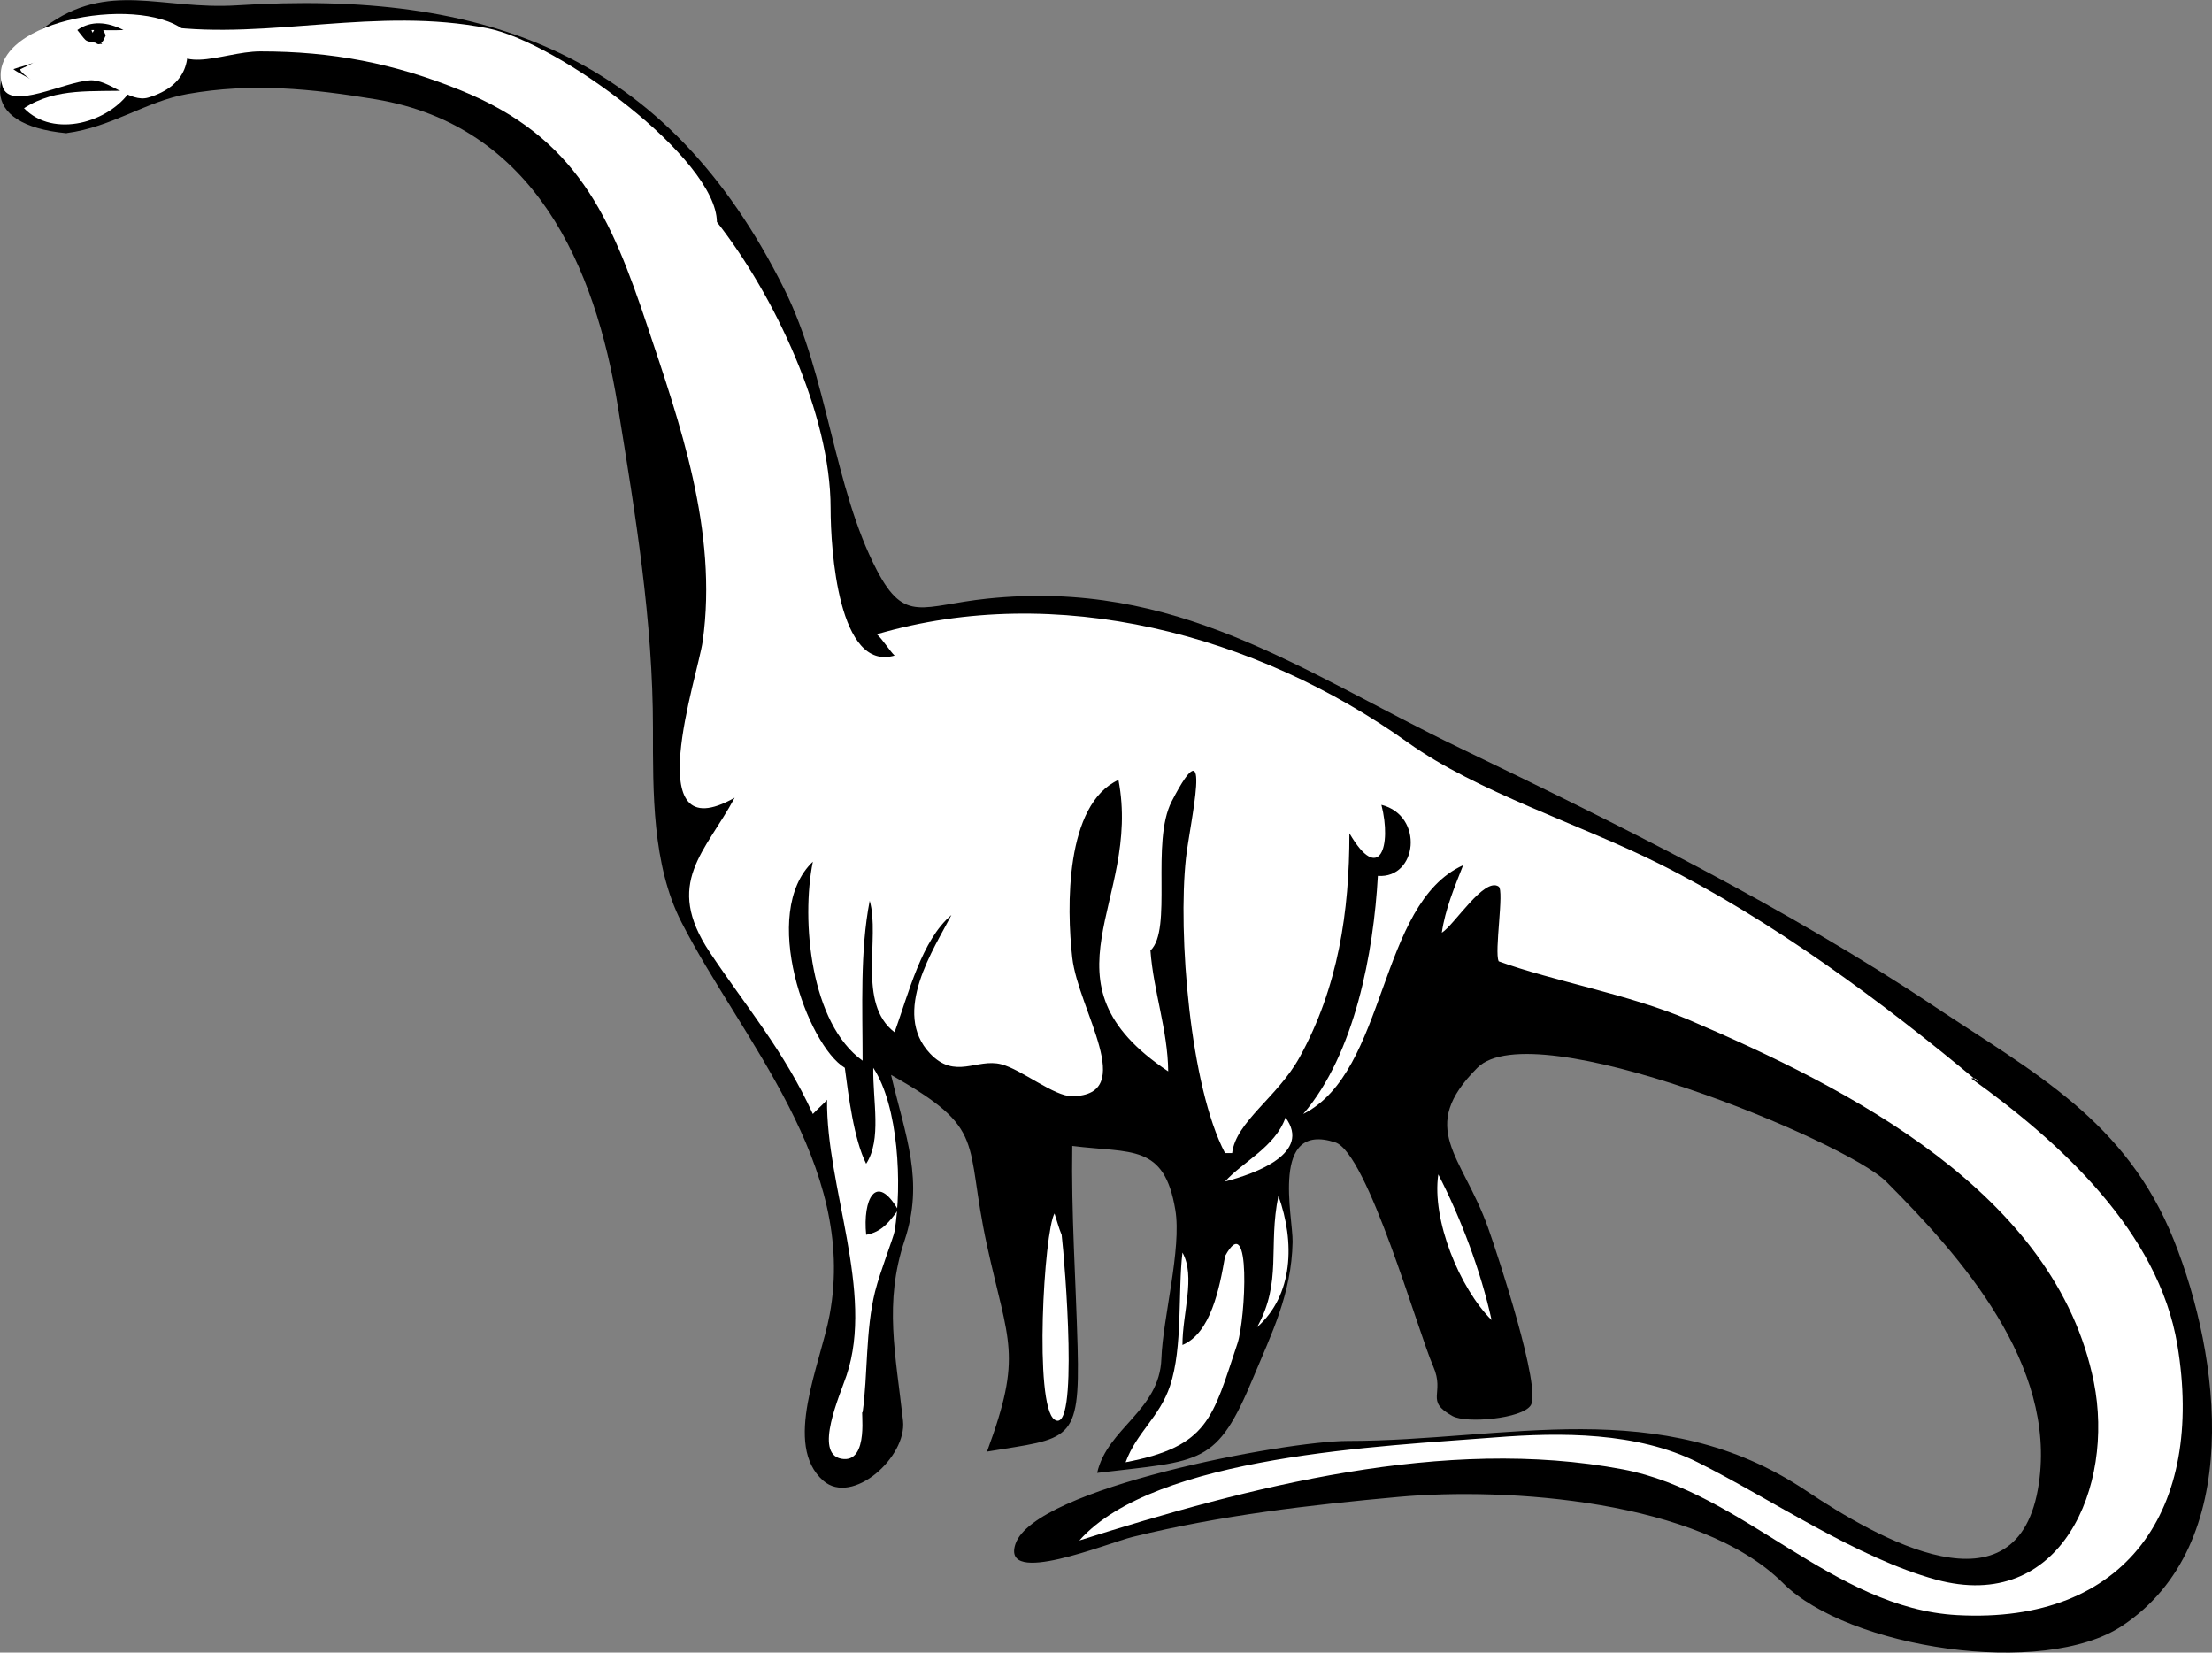
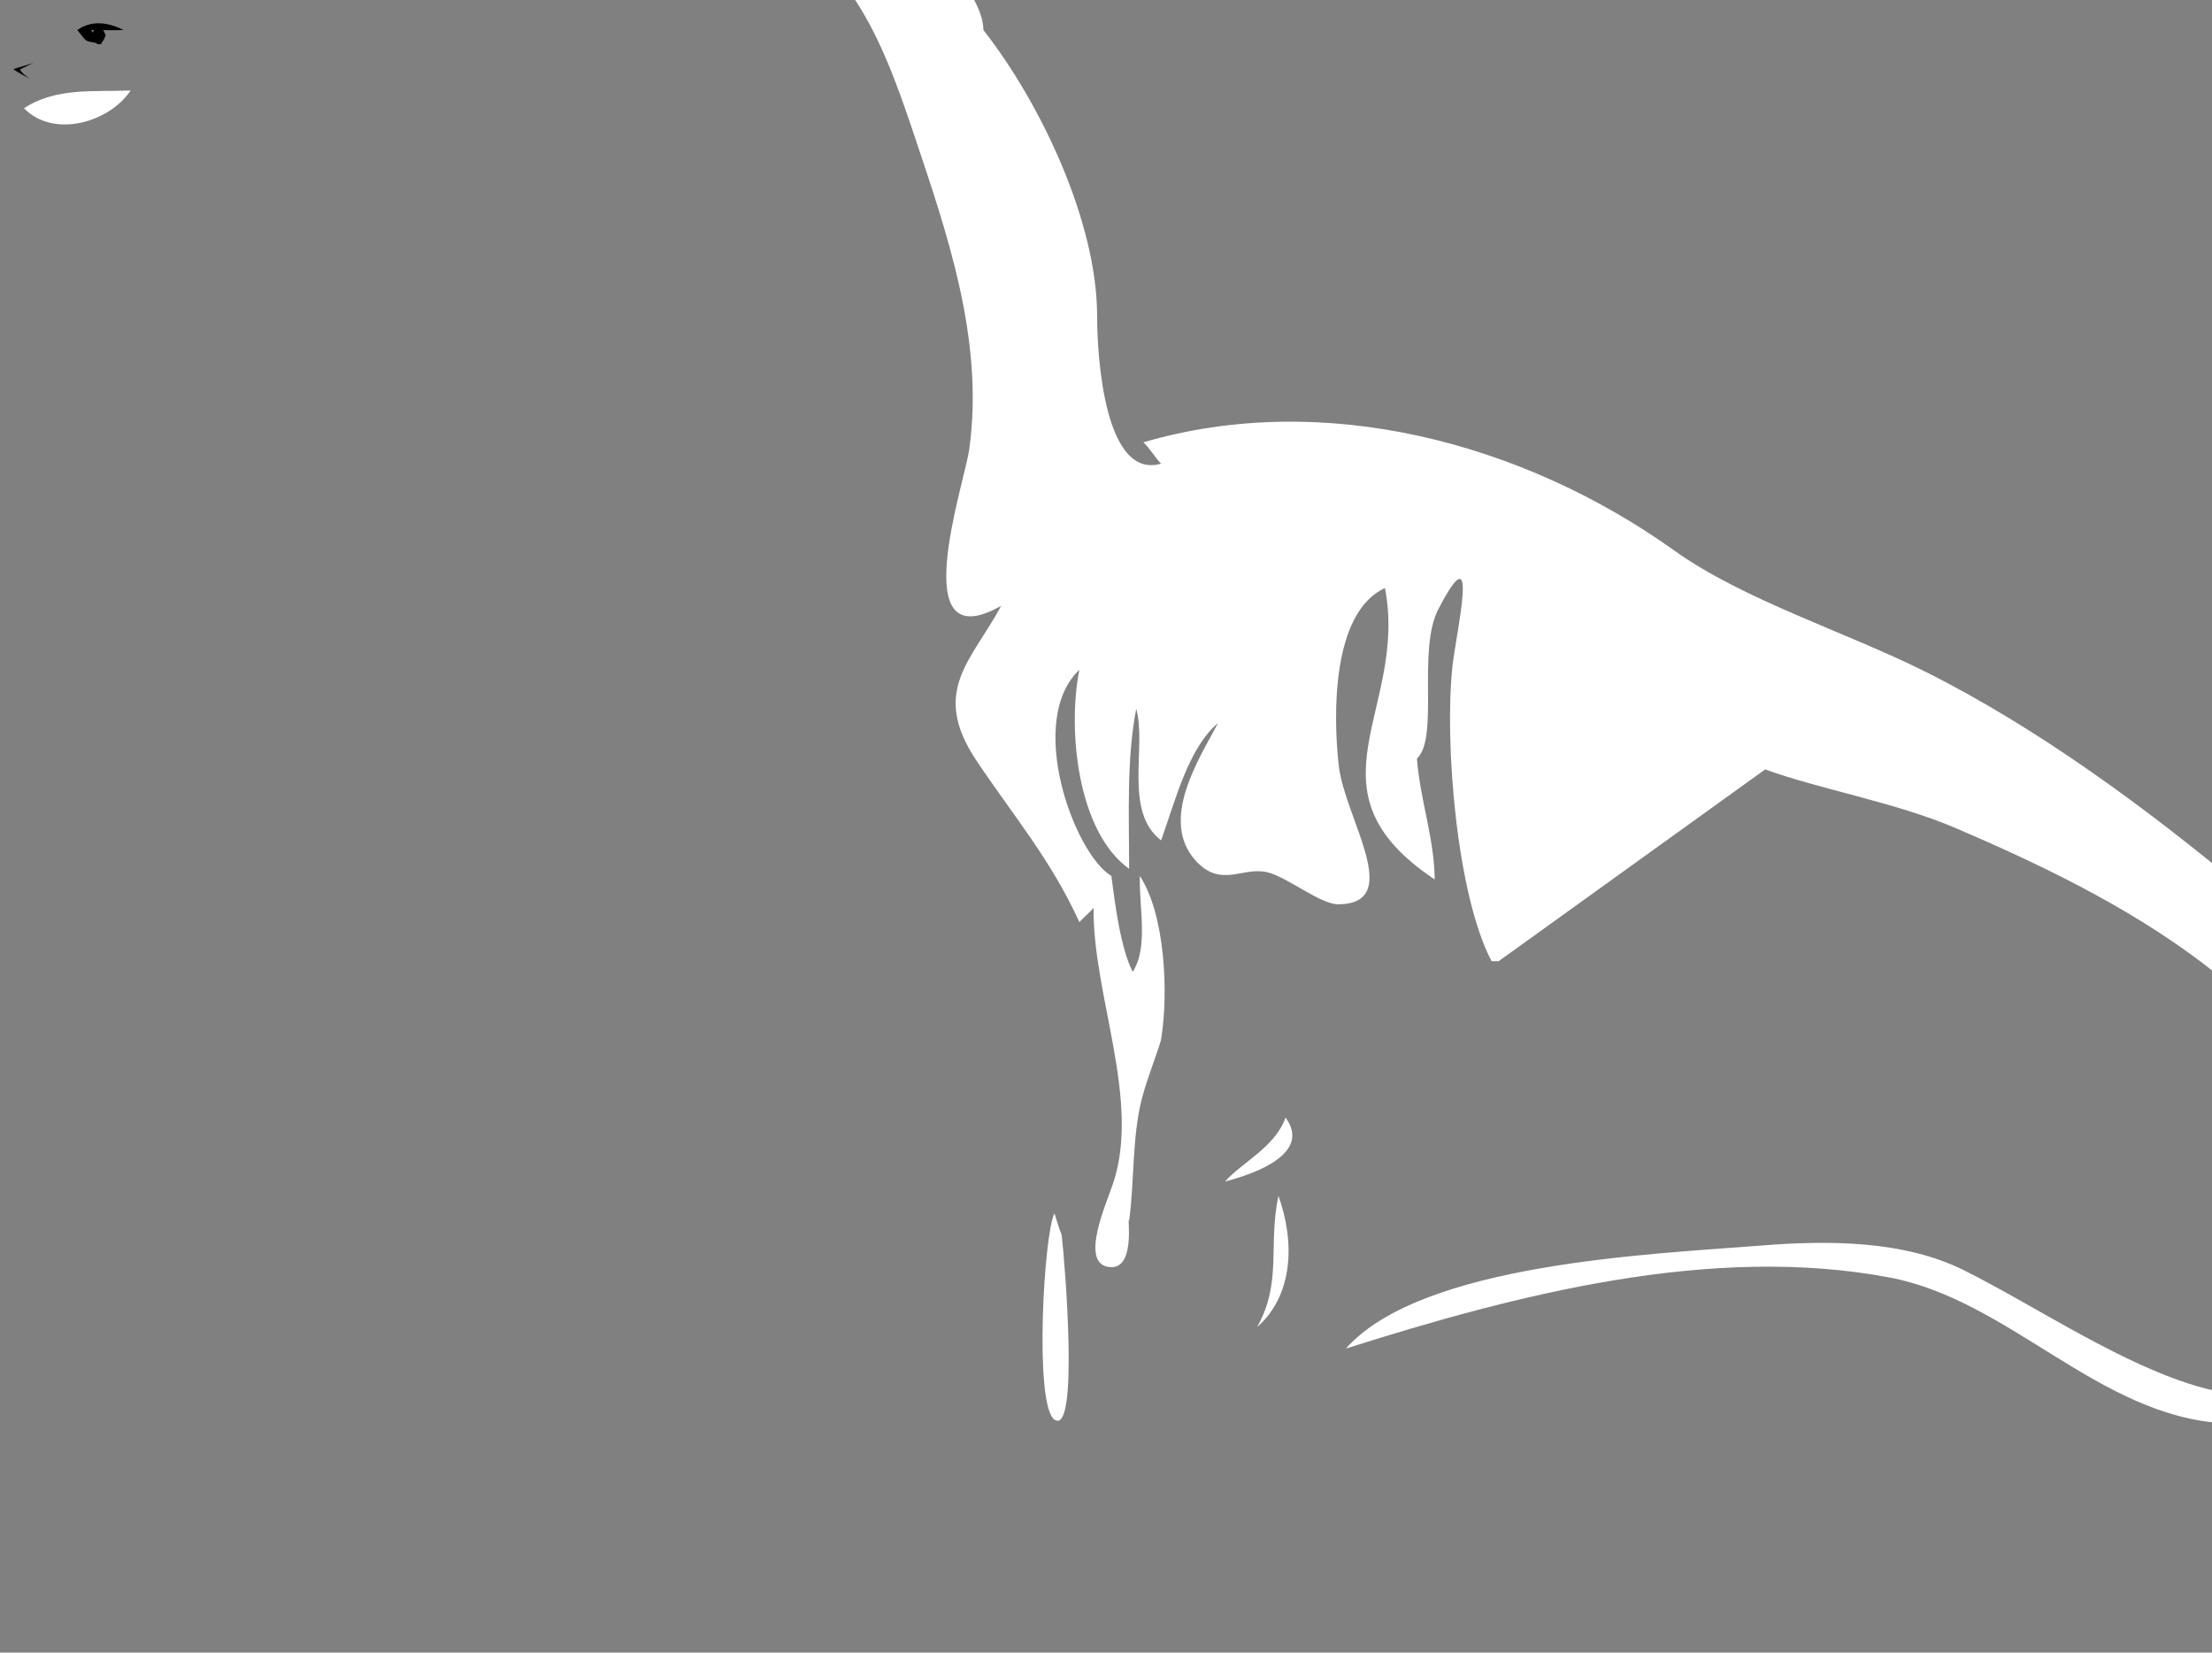
<svg xmlns="http://www.w3.org/2000/svg" xmlns:ns1="http://sodipodi.sourceforge.net/DTD/sodipodi-0.dtd" xmlns:ns2="http://www.inkscape.org/namespaces/inkscape" id="Layer_1" style="enable-background:new 0 0 275.638 205.907" space="preserve" ns1:docname="dino_architetto_frances_27r.svg" viewBox="0 0 275.638 205.907" ns1:version="0.32" version="1.1" ns2:output_extension="org.inkscape.output.svg.inkscape" ns2:version="0.45.1" ns1:docbase="/Users/johnolsen/Desktop/openclipart-0.20-pre/recovered-zerobyte-files/animals/dinosaurs">
  <rect x="0" y="0" width="275.638" height="205.907" fill="#808080" stroke="none" />
  <ns1:namedview id="base" bordercolor="#666666" ns2:pageshadow="2" ns2:window-width="787" pagecolor="#ffffff" ns2:zoom="1.7483621" ns2:window-x="110" borderopacity="1.0" ns2:current-layer="Layer_1" ns2:cx="137.81900" ns2:cy="102.95350" ns2:window-y="145" ns2:window-height="510" ns2:pageopacity="0.0" />
  <g id="g3">
-     <path id="path5" style="stroke-miterlimit:10;stroke-width:0;clip-rule:evenodd;fill-rule:evenodd" d="m8.306 16.583c5.658-0.751 9.91-3.961 15.054-4.871 7.966-1.408 15.393-0.682 23.469 0.664 19.855 3.31 27.355 20.981 30.141 38.124 2.237 13.767 4.396 26.866 4.396 40.253 0 7.938-0.108 16.974 3.543 24.132 7.451 14.608 21.971 30.127 18.476 48.918-1.155 6.208-5.867 16.247-0.797 20.683 3.619 3.167 10.439-2.951 9.938-7.467-0.92-8.286-2.391-14.705 0.184-22.434 2.487-7.469 0.133-12.978-1.675-20.659 12.131 6.856 9.064 8.046 11.956 21.253 2.673 12.207 4.484 13.572 0 25.683 10.287-1.707 11.618-0.985 11.291-13.063-0.226-8.33-0.803-16.685-0.664-25.018 7.405 0.926 11.461-0.303 12.841 7.97 0.806 4.83-1.564 13.507-1.738 18.532-0.223 6.469-6.755 8.658-8.003 14.235 13.118-1.574 14.873-0.867 19.483-11.955 2.191-5.271 4.747-10.318 4.871-16.828 0.059-3.104-2.832-15.06 5.313-12.398 4.02 1.313 10.279 23.496 12.218 27.927 1.501 3.431-1.123 4.233 2.395 6.17 1.727 0.95 8.652 0.335 9.742-1.328 1.379-2.105-4.058-18.621-5.313-22.141-3.245-9.09-8.9-12.353-1.328-19.925 6.965-6.966 45.927 9.169 50.922 14.169 9.389 9.399 21.221 22.781 19.04 37.638-2.507 17.082-20.26 6.728-29.004 0.886-18.207-12.165-37.417-6.199-57.121-6.199-7.7 0-39.061 5.843-41.401 12.842-1.796 5.37 11.459-0.111 14.612-0.886 10.932-2.686 22.003-3.974 33.145-4.985 13.479-1.225 37.518 0.378 47.888 10.741 8.111 8.107 32.438 11.87 42.287 5.313 15.302-10.187 12.221-33.534 6.421-48.044-5.951-14.887-17.442-20.851-29.668-29.003-18.974-12.651-39.56-22.79-59.334-32.324-19.954-9.621-35.158-21.08-58.893-18.598-8.088 0.846-10.218 3.175-13.727-3.542-5.383-10.305-6.098-24.092-11.513-34.981-14.63-29.408-37.394-37.369-68.188-35.402-9.474 0.605-16.071-3.151-23.911 2.656-7.311 5.416-8.612 12.217 2.658 13.284" />
-     <path id="path7" style="fill:#FFFFFF;clip-rule:evenodd;fill-rule:evenodd" d="m186.75 119.76c-0.567-1.132 0.713-8.815 0-9.299-1.796-1.218-5.485 4.738-7.085 5.756 0.412-2.907 1.589-5.699 2.657-8.414-10.642 4.817-9.41 25.704-19.927 30.997 6.446-7.52 8.768-20.107 9.3-29.667 4.953 0.35 5.787-7.51 0.442-8.856 1.319 5.123-0.247 9.953-3.986 3.543 0 9.765-1.398 19.192-6.198 27.896-2.753 4.993-7.945 8.021-8.414 11.954h-0.885c-4.363-8.285-5.897-27.334-4.871-36.752 0.461-4.235 3.497-17.252-1.771-7.084-2.644 5.103 0.131 15.991-2.657 18.597 0.374 5.08 2.165 9.904 2.214 15.056-16.787-11.187-3.271-21.083-6.199-36.31-6.649 3.043-6.469 15.883-5.756 22.141 0.745 6.535 8.23 17.125 0 17.269-2.245 0.039-6.318-3.339-8.855-3.985-3.045-0.776-5.731 1.959-8.856-1.329-4.876-5.129 0.514-13.096 2.656-17.268-3.723 3.138-5.347 9.802-7.084 14.612-4.712-3.594-1.771-11.756-3.101-16.384-1.219 6.244-0.885 13.303-0.885 19.925-6.484-4.64-7.686-17.425-6.199-24.795-6.701 6.351-0.663 22.9 3.984 25.682 0.443 3.39 1.127 8.926 2.658 11.955 1.962-3.017 0.814-7.83 0.886-11.955 3.154 4.768 3.605 14.609 2.656 20.367-0.123 0.746-1.806 5.01-2.435 7.528-1.195 4.785-0.892 10.391-1.551 15.055-0.314-0.819 0.975 6.438-2.657 5.757-3.45-0.647-0.174-7.898 0.665-10.406 3.471-10.383-2.555-23.473-2.437-34.316-0.329 0.405-1.098 1.066-1.771 1.771-3.59-7.876-8.404-13.487-12.841-20.146-5.774-8.668-0.547-12.455 3.099-19.262-12.1 6.855-4.592-15.177-3.985-19.484 1.938-13.758-2.919-27.364-6.863-39.188-4.582-13.735-8.808-23.578-23.246-29.446-8.372-3.402-16.021-4.872-25.019-4.872-4.94 0-11.241 3.776-11.733-3.099 12.712 1.674 26.367-2.521 40.072 0.221 8.837 1.769 28.488 16.257 28.56 24.132 7.162 9.133 14.17 23.932 14.17 35.646 0 5.28 0.987 20.41 7.972 18.376-0.565-0.52-1.568-2.124-2.214-2.656 22.395-6.557 47.227-0.049 66.198 13.506 8.578 6.129 21.4 10.146 31.217 15.054 14.111 7.056 27.819 17.188 39.852 27.232-0.19-0.4-0.485-0.548-0.885-0.443 11.14 7.996 23.328 19.11 25.682 33.21 3.411 20.429-6.316 34.817-27.453 33.653-15.512-0.854-26.648-15.324-41.624-18.154-22.29-4.213-46.68 2.188-67.747 8.854 9.437-10.641 38.041-11.751 51.808-12.84 8.16-0.646 17.678-0.683 25.239 3.1 9.131 4.566 19.825 11.915 29.668 14.612 15.646 4.288 22.29-11.641 19.704-24.575-4.725-23.628-30.677-36.69-50.479-45.166-7.46-3.19-16.96-4.83-23.69-7.29" />
-     <path id="path9" style="fill:#FFFFFF;clip-rule:evenodd;fill-rule:evenodd" d="m185.87 164.48c-3.987-3.978-7.477-12.479-6.643-18.154 2.82 5.45 5.31 12.09 6.64 18.15" />
+     <path id="path7" style="fill:#FFFFFF;clip-rule:evenodd;fill-rule:evenodd" d="m186.75 119.76h-0.885c-4.363-8.285-5.897-27.334-4.871-36.752 0.461-4.235 3.497-17.252-1.771-7.084-2.644 5.103 0.131 15.991-2.657 18.597 0.374 5.08 2.165 9.904 2.214 15.056-16.787-11.187-3.271-21.083-6.199-36.31-6.649 3.043-6.469 15.883-5.756 22.141 0.745 6.535 8.23 17.125 0 17.269-2.245 0.039-6.318-3.339-8.855-3.985-3.045-0.776-5.731 1.959-8.856-1.329-4.876-5.129 0.514-13.096 2.656-17.268-3.723 3.138-5.347 9.802-7.084 14.612-4.712-3.594-1.771-11.756-3.101-16.384-1.219 6.244-0.885 13.303-0.885 19.925-6.484-4.64-7.686-17.425-6.199-24.795-6.701 6.351-0.663 22.9 3.984 25.682 0.443 3.39 1.127 8.926 2.658 11.955 1.962-3.017 0.814-7.83 0.886-11.955 3.154 4.768 3.605 14.609 2.656 20.367-0.123 0.746-1.806 5.01-2.435 7.528-1.195 4.785-0.892 10.391-1.551 15.055-0.314-0.819 0.975 6.438-2.657 5.757-3.45-0.647-0.174-7.898 0.665-10.406 3.471-10.383-2.555-23.473-2.437-34.316-0.329 0.405-1.098 1.066-1.771 1.771-3.59-7.876-8.404-13.487-12.841-20.146-5.774-8.668-0.547-12.455 3.099-19.262-12.1 6.855-4.592-15.177-3.985-19.484 1.938-13.758-2.919-27.364-6.863-39.188-4.582-13.735-8.808-23.578-23.246-29.446-8.372-3.402-16.021-4.872-25.019-4.872-4.94 0-11.241 3.776-11.733-3.099 12.712 1.674 26.367-2.521 40.072 0.221 8.837 1.769 28.488 16.257 28.56 24.132 7.162 9.133 14.17 23.932 14.17 35.646 0 5.28 0.987 20.41 7.972 18.376-0.565-0.52-1.568-2.124-2.214-2.656 22.395-6.557 47.227-0.049 66.198 13.506 8.578 6.129 21.4 10.146 31.217 15.054 14.111 7.056 27.819 17.188 39.852 27.232-0.19-0.4-0.485-0.548-0.885-0.443 11.14 7.996 23.328 19.11 25.682 33.21 3.411 20.429-6.316 34.817-27.453 33.653-15.512-0.854-26.648-15.324-41.624-18.154-22.29-4.213-46.68 2.188-67.747 8.854 9.437-10.641 38.041-11.751 51.808-12.84 8.16-0.646 17.678-0.683 25.239 3.1 9.131 4.566 19.825 11.915 29.668 14.612 15.646 4.288 22.29-11.641 19.704-24.575-4.725-23.628-30.677-36.69-50.479-45.166-7.46-3.19-16.96-4.83-23.69-7.29" />
    <path id="path11" style="fill:#FFFFFF;clip-rule:evenodd;fill-rule:evenodd" d="m152.66 147.21c3.792-0.975 10.811-3.524 7.528-7.97-1.27 3.67-5.4 5.56-7.53 7.97" />
    <path id="path13" style="fill:#FFFFFF;clip-rule:evenodd;fill-rule:evenodd" d="m159.3 148.98c2.089 5.8 1.856 12.406-2.657 16.384 3.15-5.66 1.35-10.01 2.66-16.38" />
    <path id="path15" style="fill:#FFFFFF;clip-rule:evenodd;fill-rule:evenodd" d="m132.29 153.85c-0.36-0.855-0.592-1.775-0.886-2.657-1.306 2.21-2.584 23.923 0 25.684 3.06 2.09 1.3-19.52 0.89-23.02" />
-     <path id="path17" style="fill:#FFFFFF;clip-rule:evenodd;fill-rule:evenodd" d="m152.66 156.51c-0.701 4.056-1.792 9.594-5.313 11.069-0.017-3.924 1.665-8.535 0-11.512-0.585 4.93 0.064 11.762-1.55 16.605-1.298 3.894-4.173 5.795-5.535 9.52 10.323-1.986 10.822-5.458 13.948-14.834 0.98-2.97 1.75-16.9-1.55-10.86" />
-     <path id="path19" style="fill:#FFFFFF;clip-rule:evenodd;fill-rule:evenodd" d="m22.918 3.742c1.07 3.362 0.521 6.918-4.429 8.413-2.31 0.698-4.868-2.297-7.307-2.145-3.23 0.202-9.877 3.789-10.848 0.816-2.646-8.112 16.721-11.618 22.584-7.084" />
    <path id="path21" style="fill:#FFFFFF;clip-rule:evenodd;fill-rule:evenodd" d="m16.276 11.27c-2.63 3.982-9.592 6.022-13.285 2.214 4.047-2.622 8.568-2.009 13.285-2.214" />
-     <path id="path23" style="clip-rule:evenodd;fill-rule:evenodd" d="m111.92 150.75c-1.085 1.453-2.013 2.748-3.984 3.1-0.45-4.37 1.21-7.87 3.98-3.1" />
    <path id="path25" style="clip-rule:evenodd;fill-rule:evenodd" d="m2.548 8.613c-0.164 0.281 0.979 1.078 1.329 1.328-0.111-0.148-1.843-0.989-2.213-1.328 0.441-0.172 2.446-0.684 2.655-0.886-0.335 0.203-1.762 0.904-1.771 0.886" />
    <path id="path27" style="clip-rule:evenodd;fill-rule:evenodd" d="m15.389 3.742c-2.001-1.029-4.068-1.21-5.755 0 1.483 1.828 0.655 1.173 3.1 1.771-0.205-0.226-1.326-1.438-1.329-1.771 1.325 0 2.661 0.054 3.984 0" />
    <path id="path29" style="stroke-miterlimit:10;stroke-width:0;clip-rule:evenodd;fill-rule:evenodd" d="m13.175 4.406c-0.591-1.476-1.181-1.476-1.771 0 0.591 1.476 1.18 1.476 1.771 0" />
  </g>
</svg>